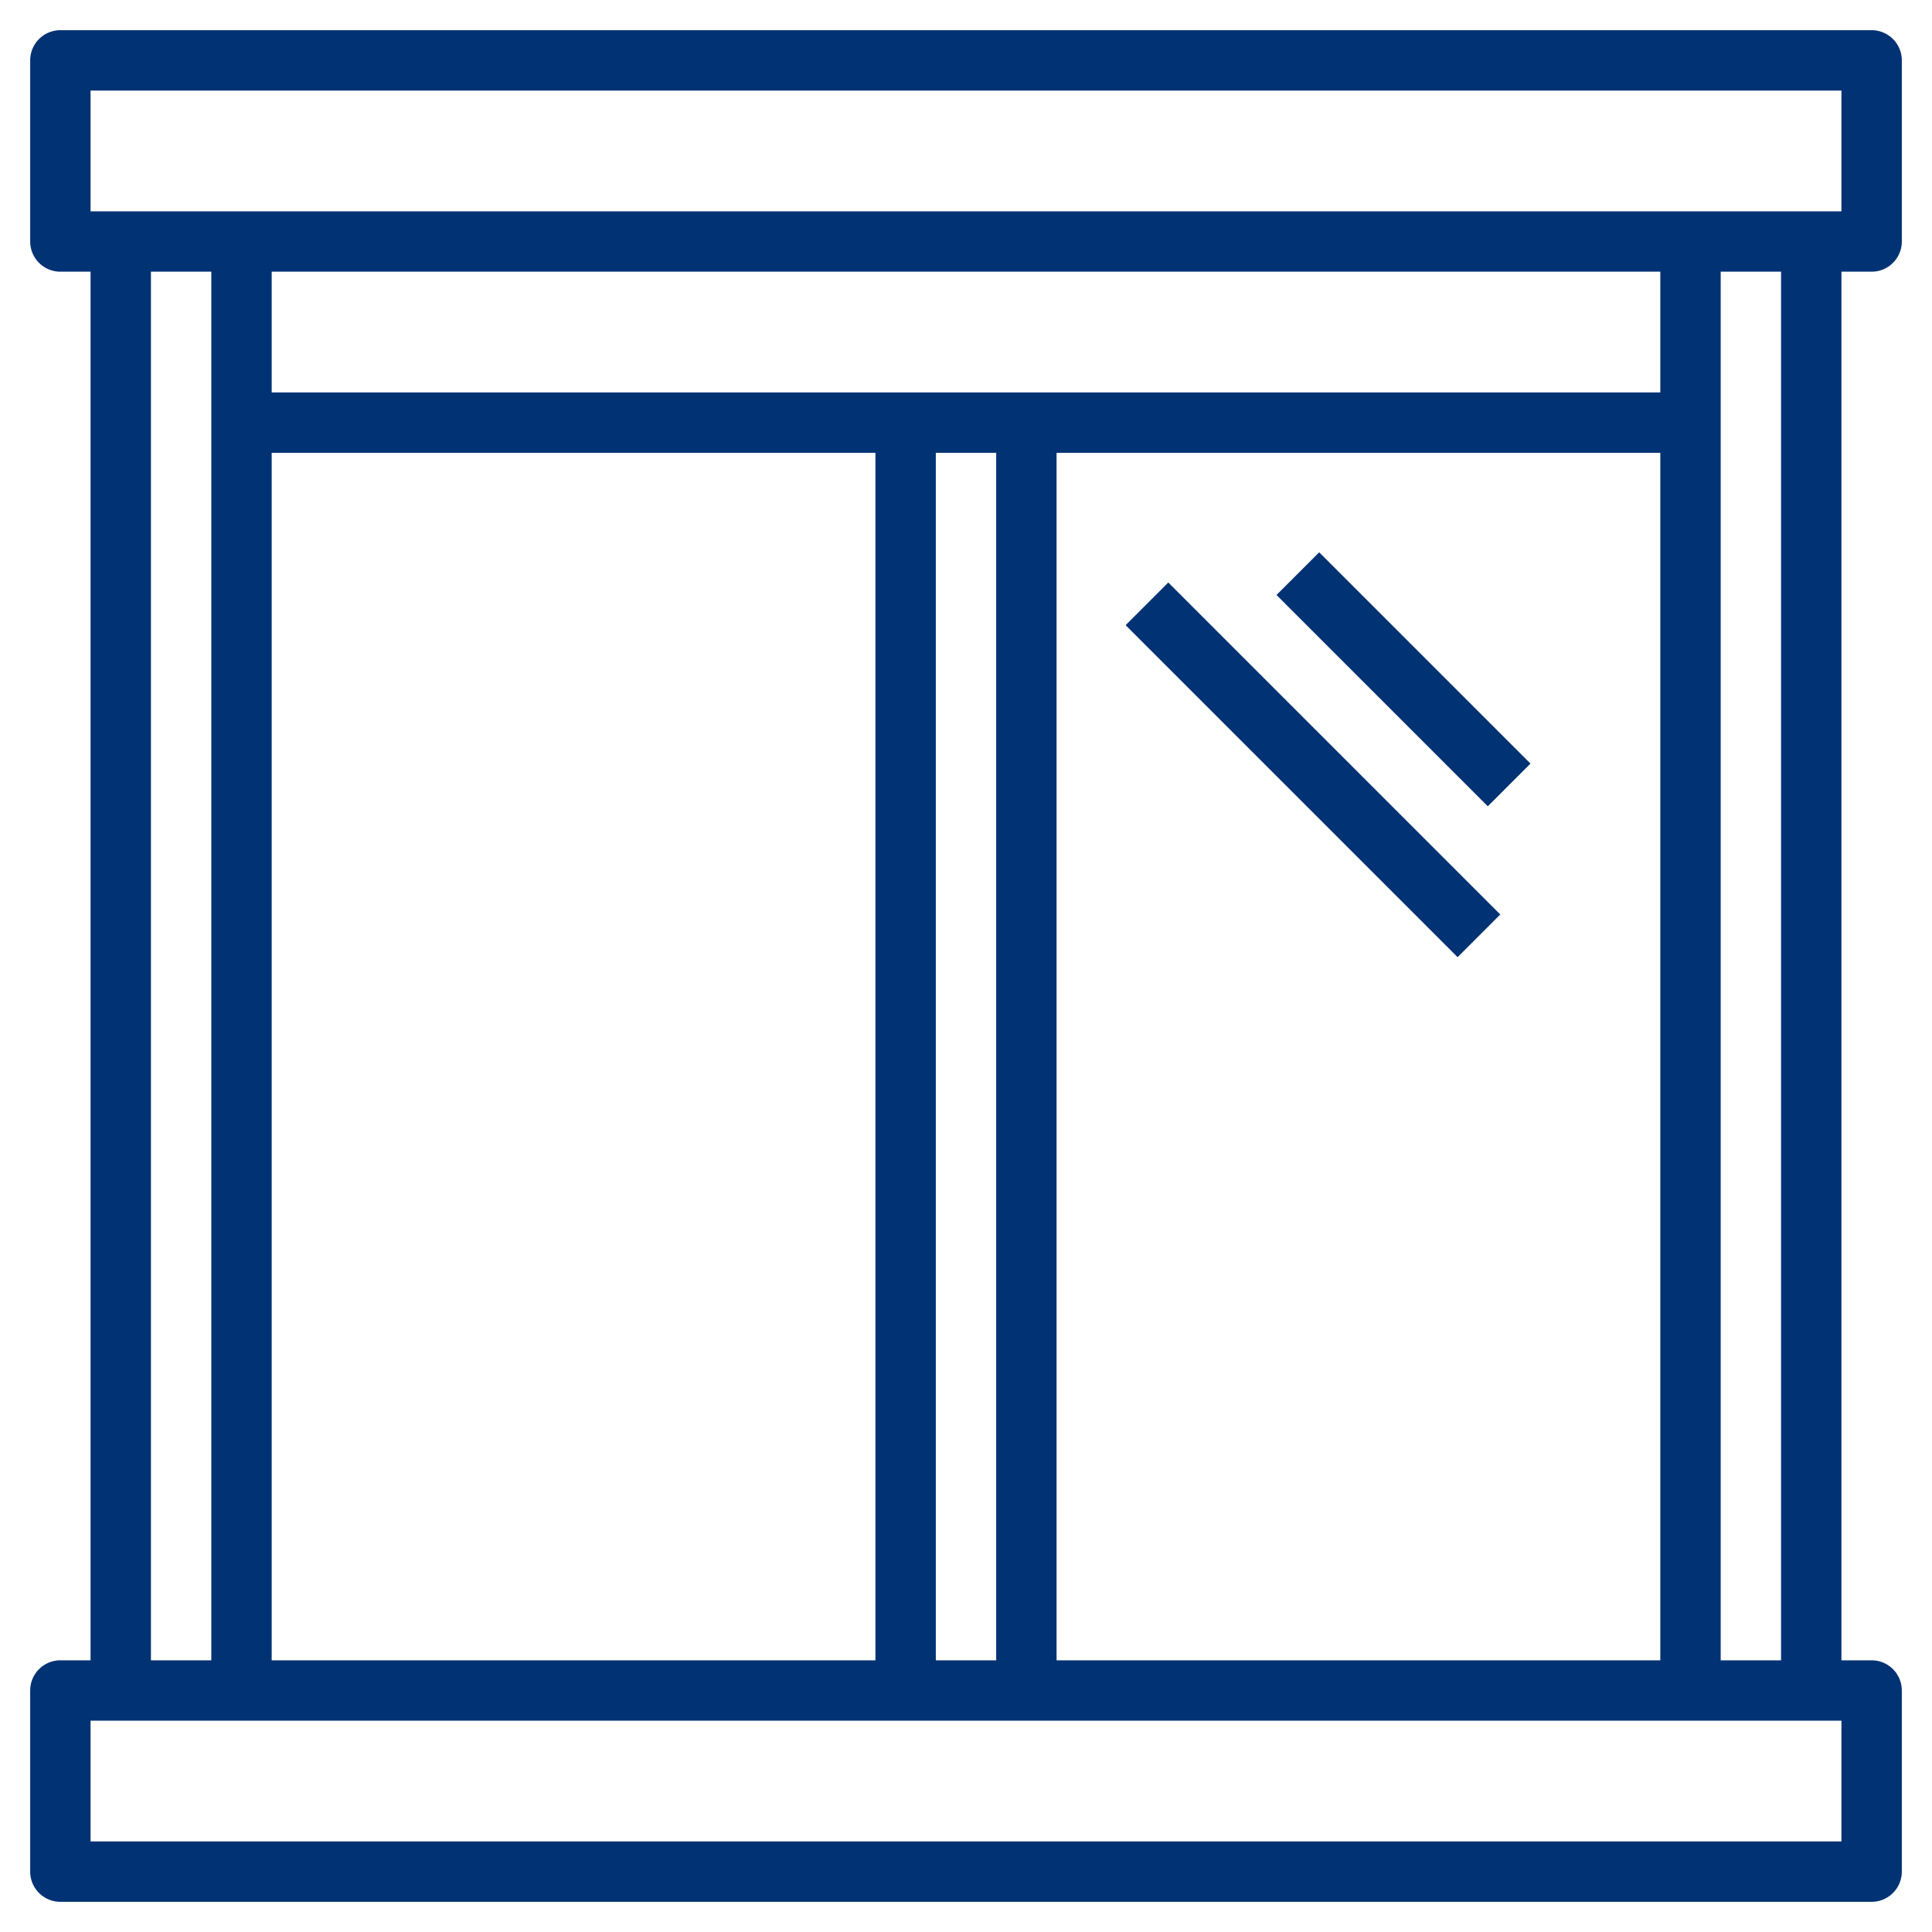
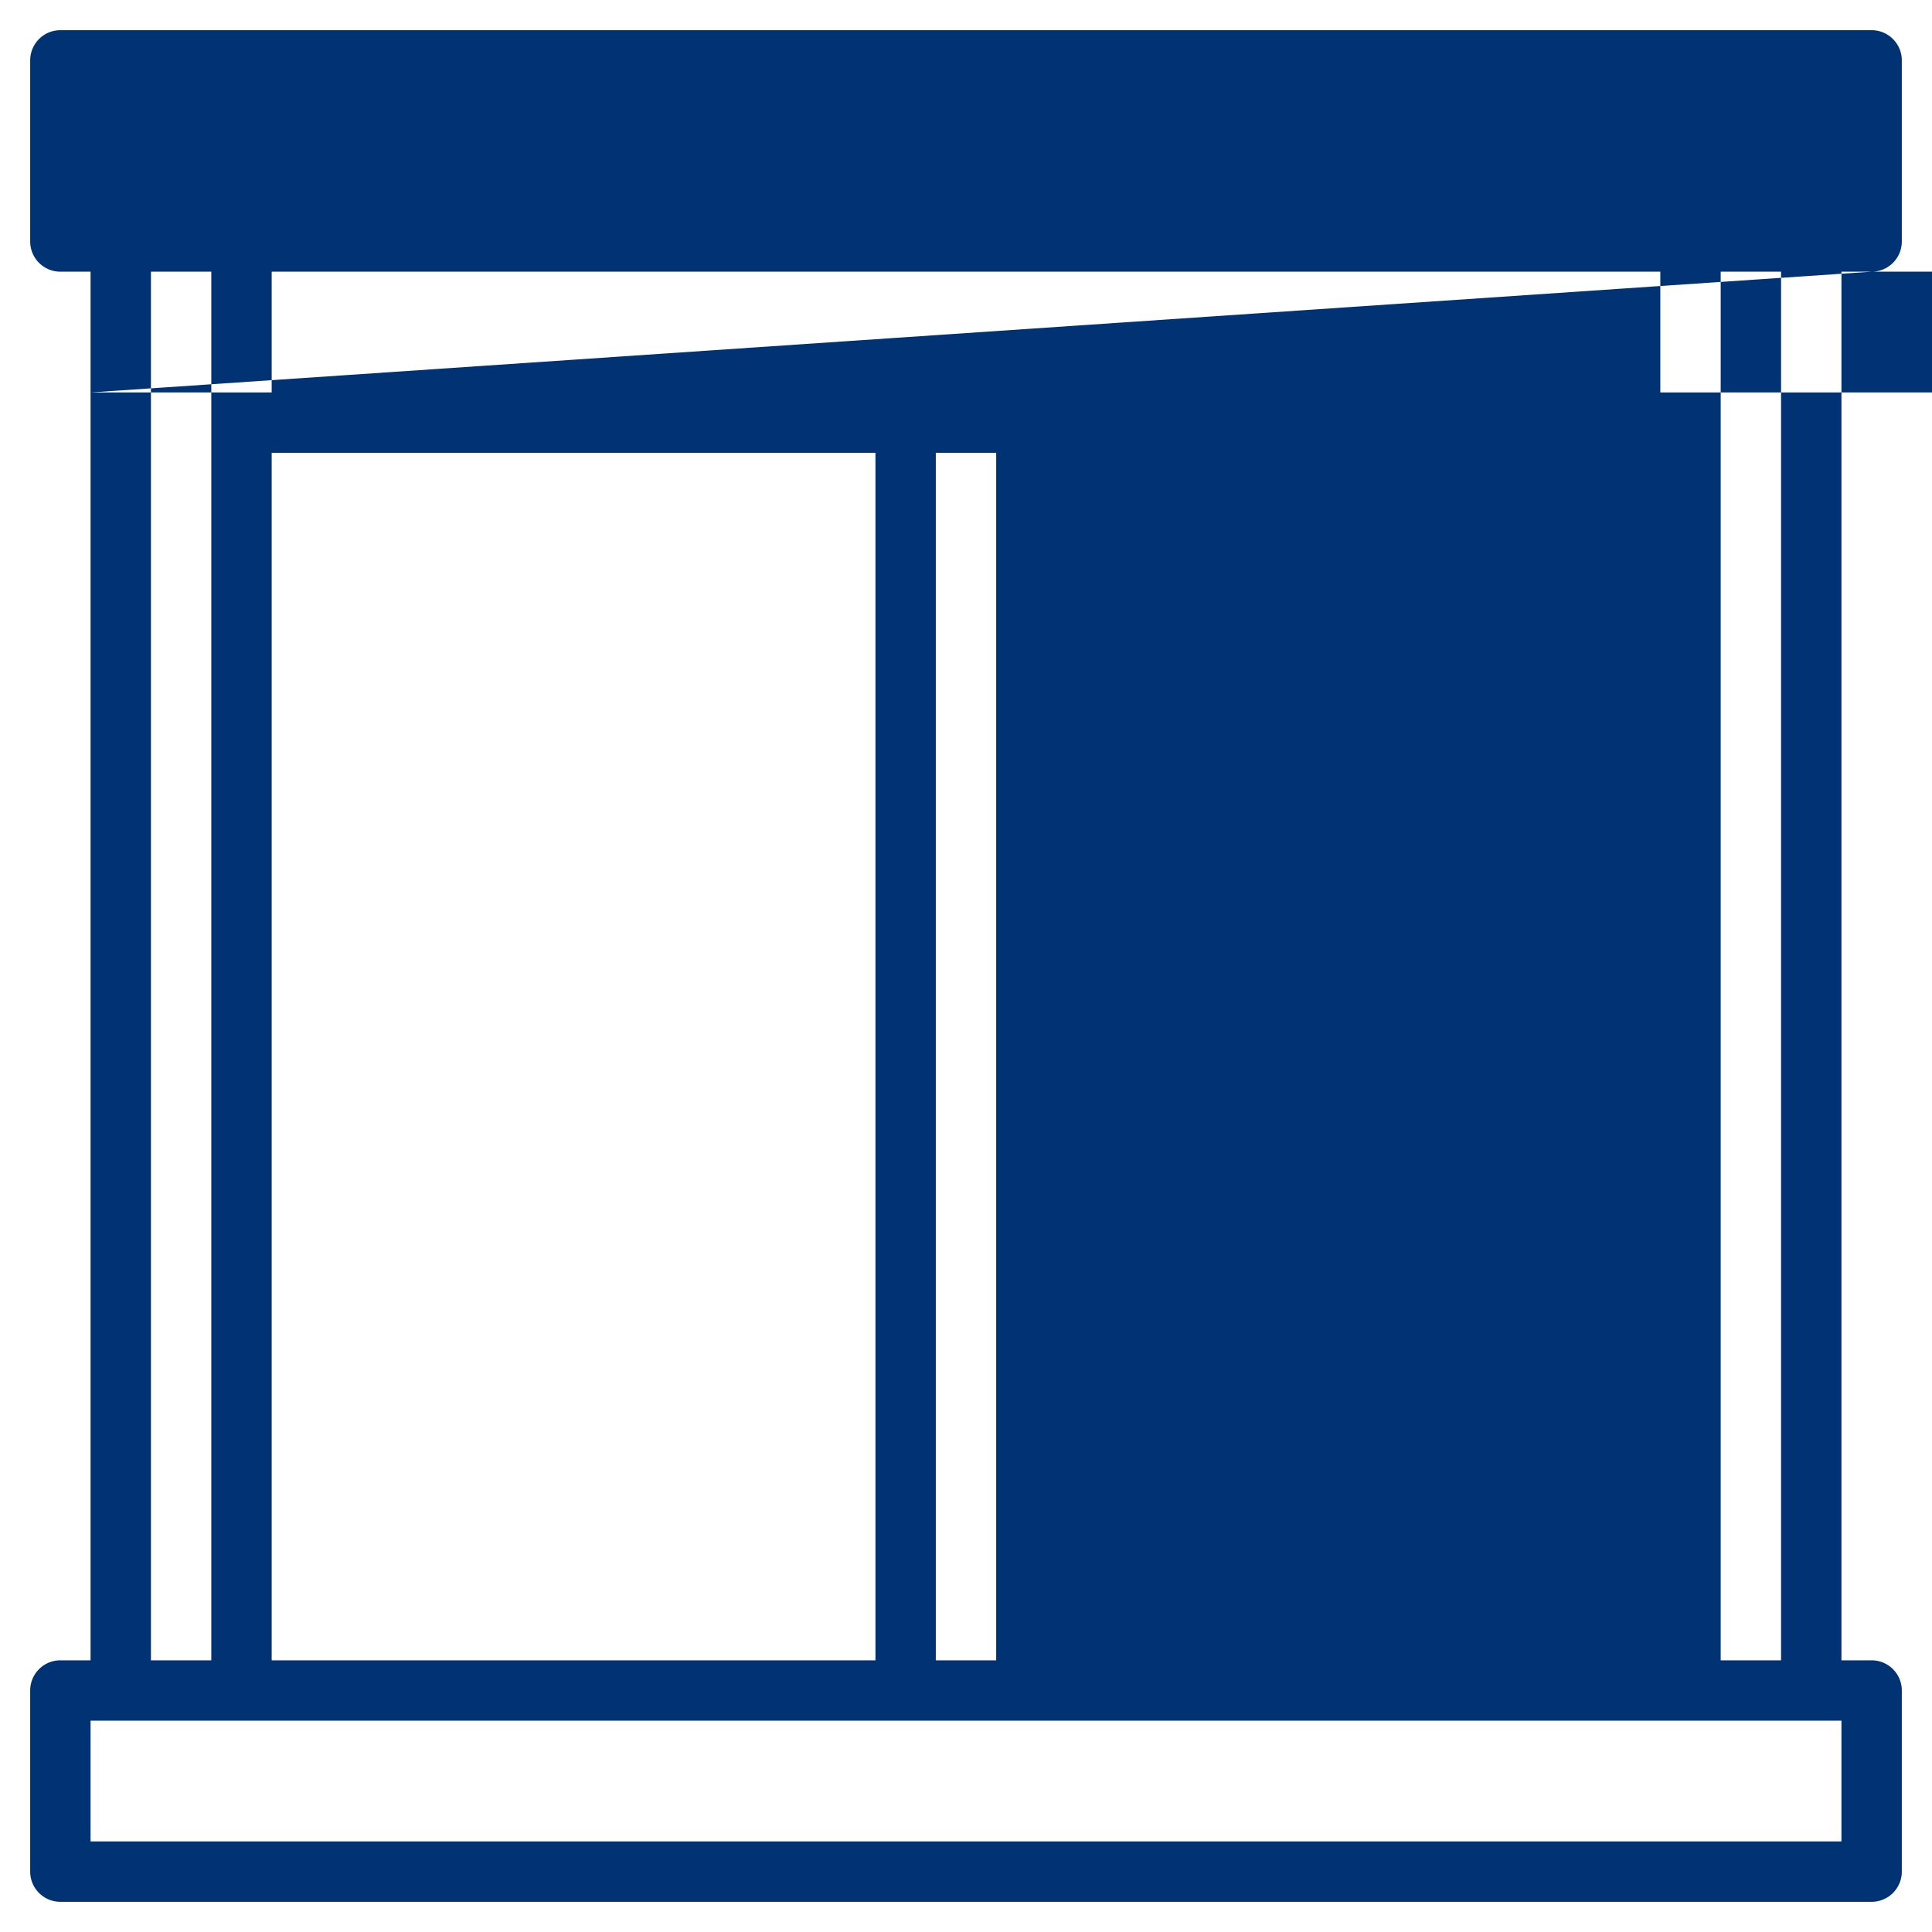
<svg xmlns="http://www.w3.org/2000/svg" version="1.1" width="512" height="512" x="0" y="0" viewBox="0 0 64 64" style="enable-background:new 0 0 512 512" xml:space="preserve" class="">
  <g>
-     <path d="M62 9a1 1 0 0 0 1-1V2a1 1 0 0 0-1-1H2a1 1 0 0 0-1 1v6a1 1 0 0 0 1 1h1v46H2a1 1 0 0 0-1 1v6a1 1 0 0 0 1 1h60a1 1 0 0 0 1-1v-6a1 1 0 0 0-1-1h-1V9zM3 3h58v4H3zm32 52V15h20v40zM9 15h20v40H9zm22 0h2v40h-2zm24-2H9V9h46zM5 9h2v46H5zm56 52H3v-4h58zm-2-6h-2V9h2z" fill="#003274" opacity="1" data-original="#000000" class="" />
-     <path d="m37.287 20.71 1.414-1.414 10.998 10.998-1.414 1.414zM42.286 19.71l1.414-1.414 6.999 6.999-1.414 1.414z" fill="#003274" opacity="1" data-original="#000000" class="" />
+     <path d="M62 9a1 1 0 0 0 1-1V2a1 1 0 0 0-1-1H2a1 1 0 0 0-1 1v6a1 1 0 0 0 1 1h1v46H2a1 1 0 0 0-1 1v6a1 1 0 0 0 1 1h60a1 1 0 0 0 1-1v-6a1 1 0 0 0-1-1h-1V9zh58v4H3zm32 52V15h20v40zM9 15h20v40H9zm22 0h2v40h-2zm24-2H9V9h46zM5 9h2v46H5zm56 52H3v-4h58zm-2-6h-2V9h2z" fill="#003274" opacity="1" data-original="#000000" class="" />
  </g>
</svg>